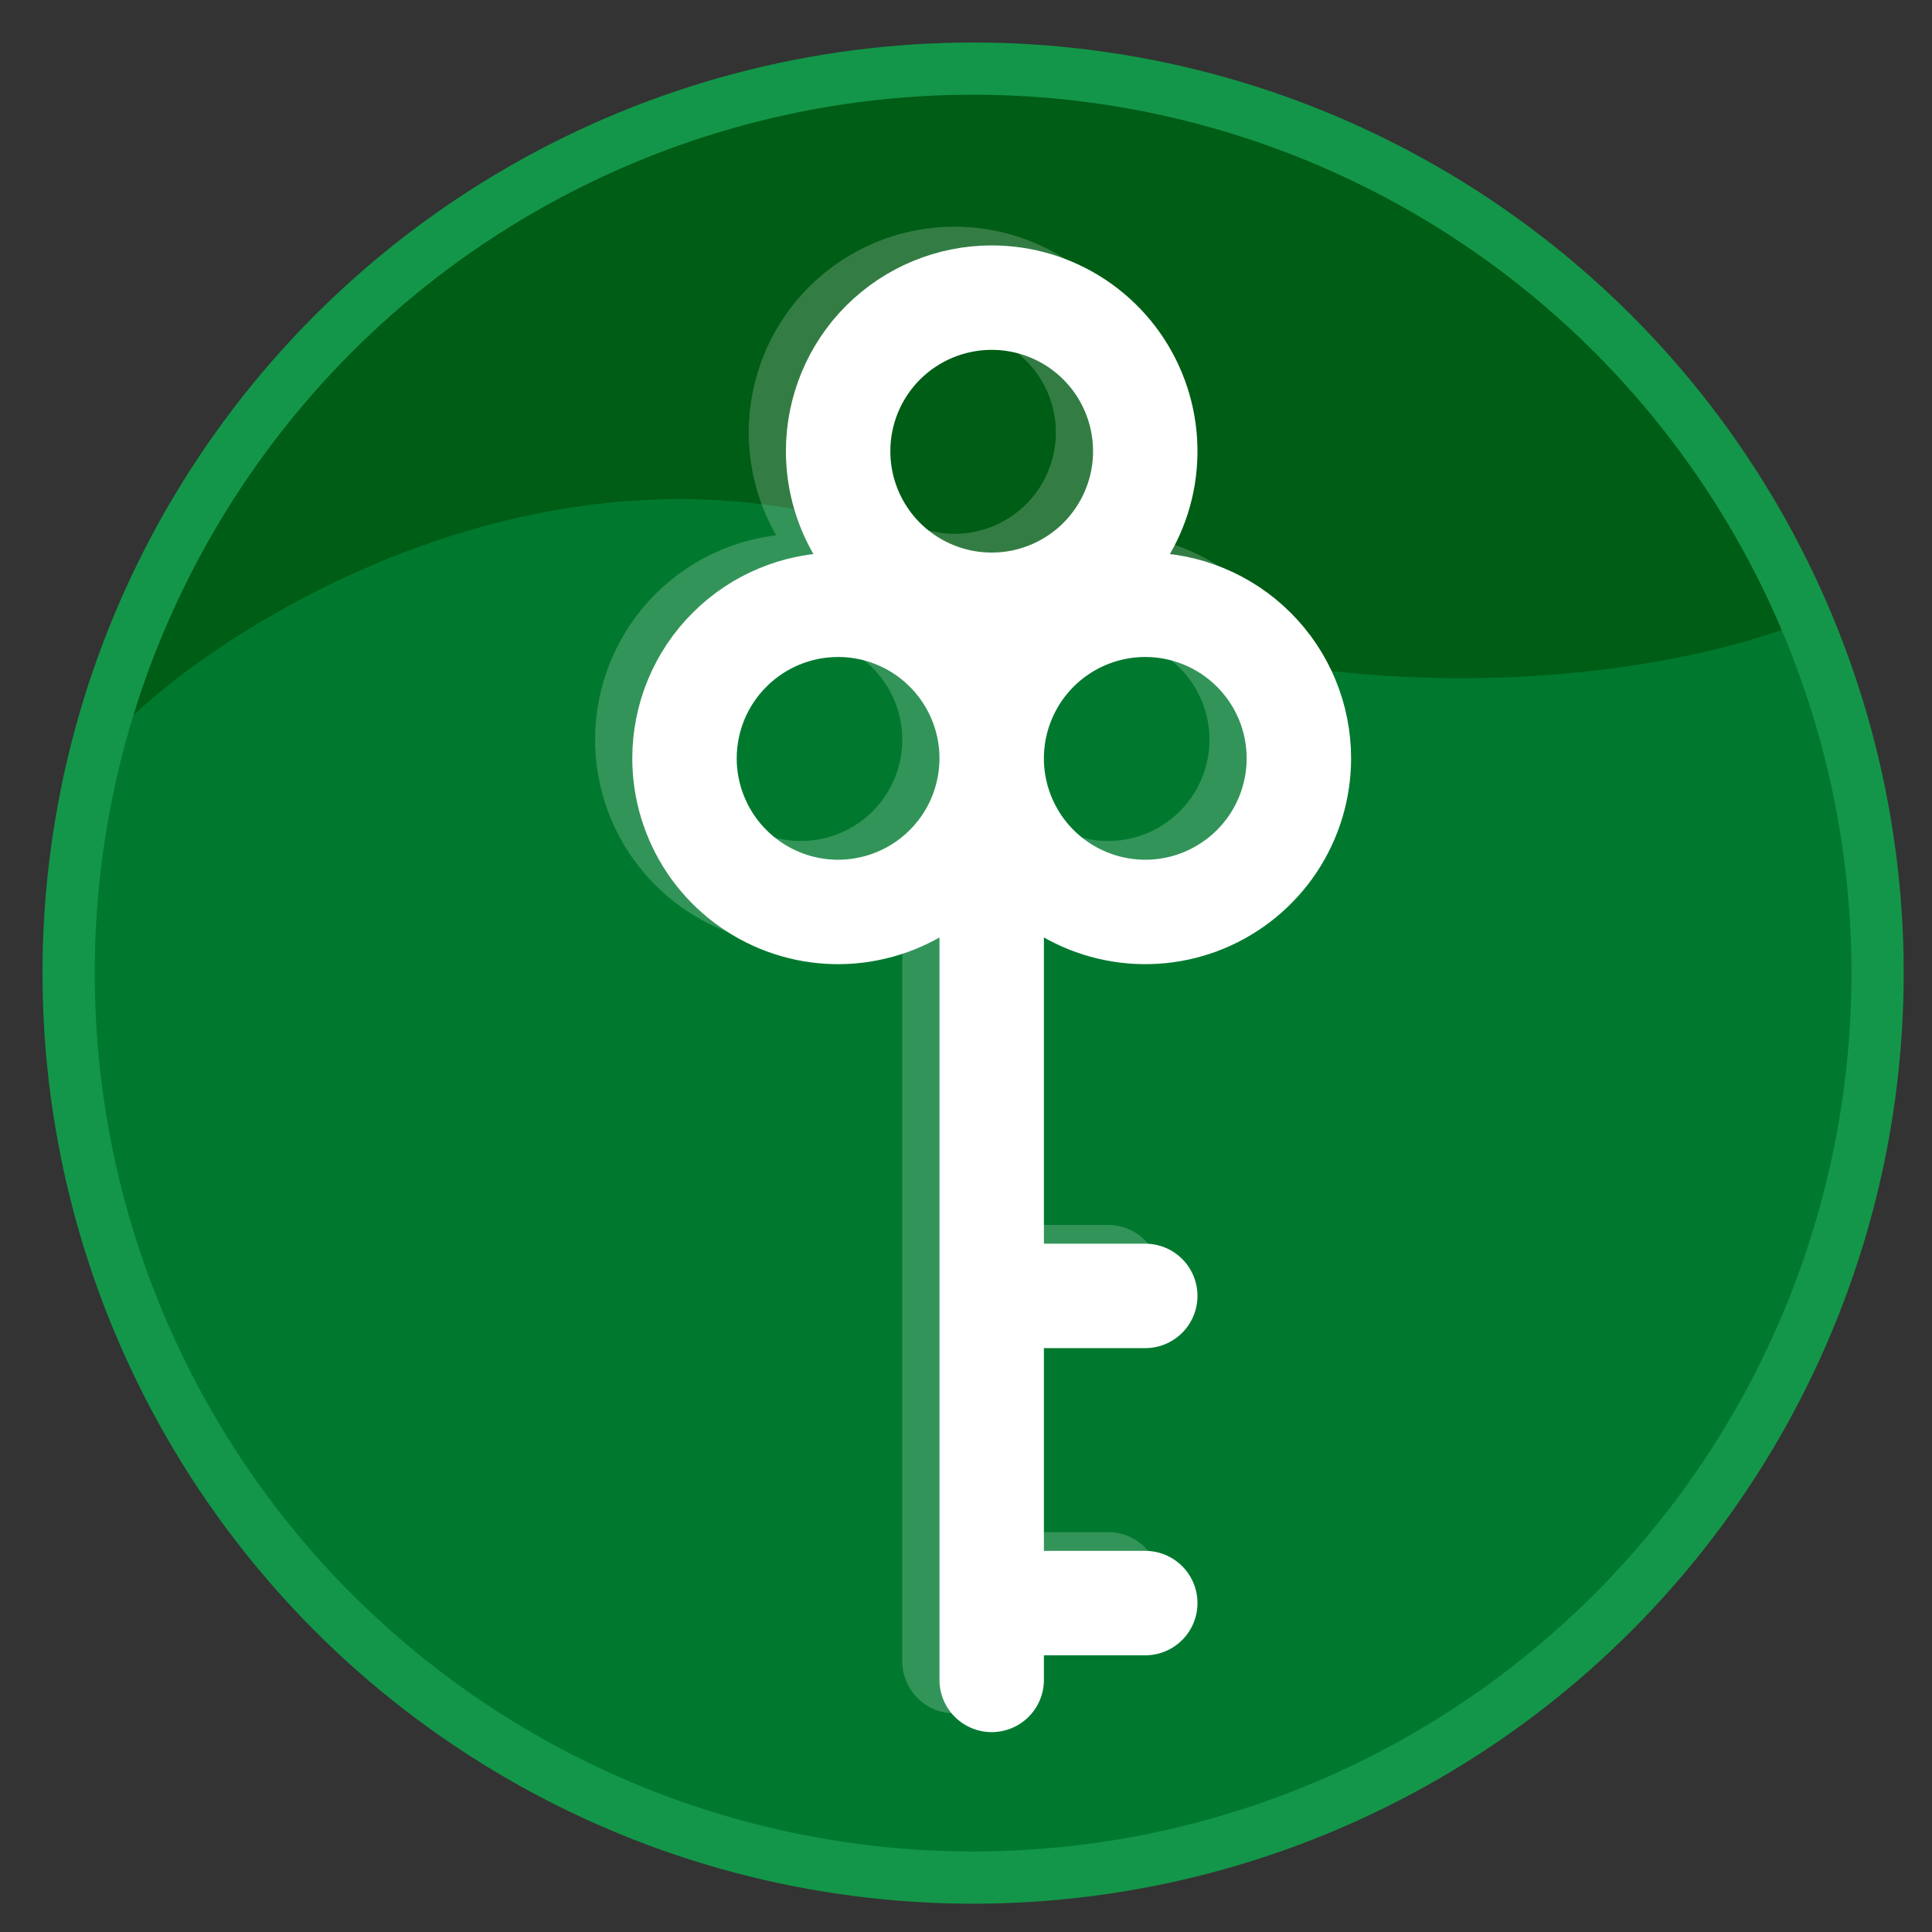
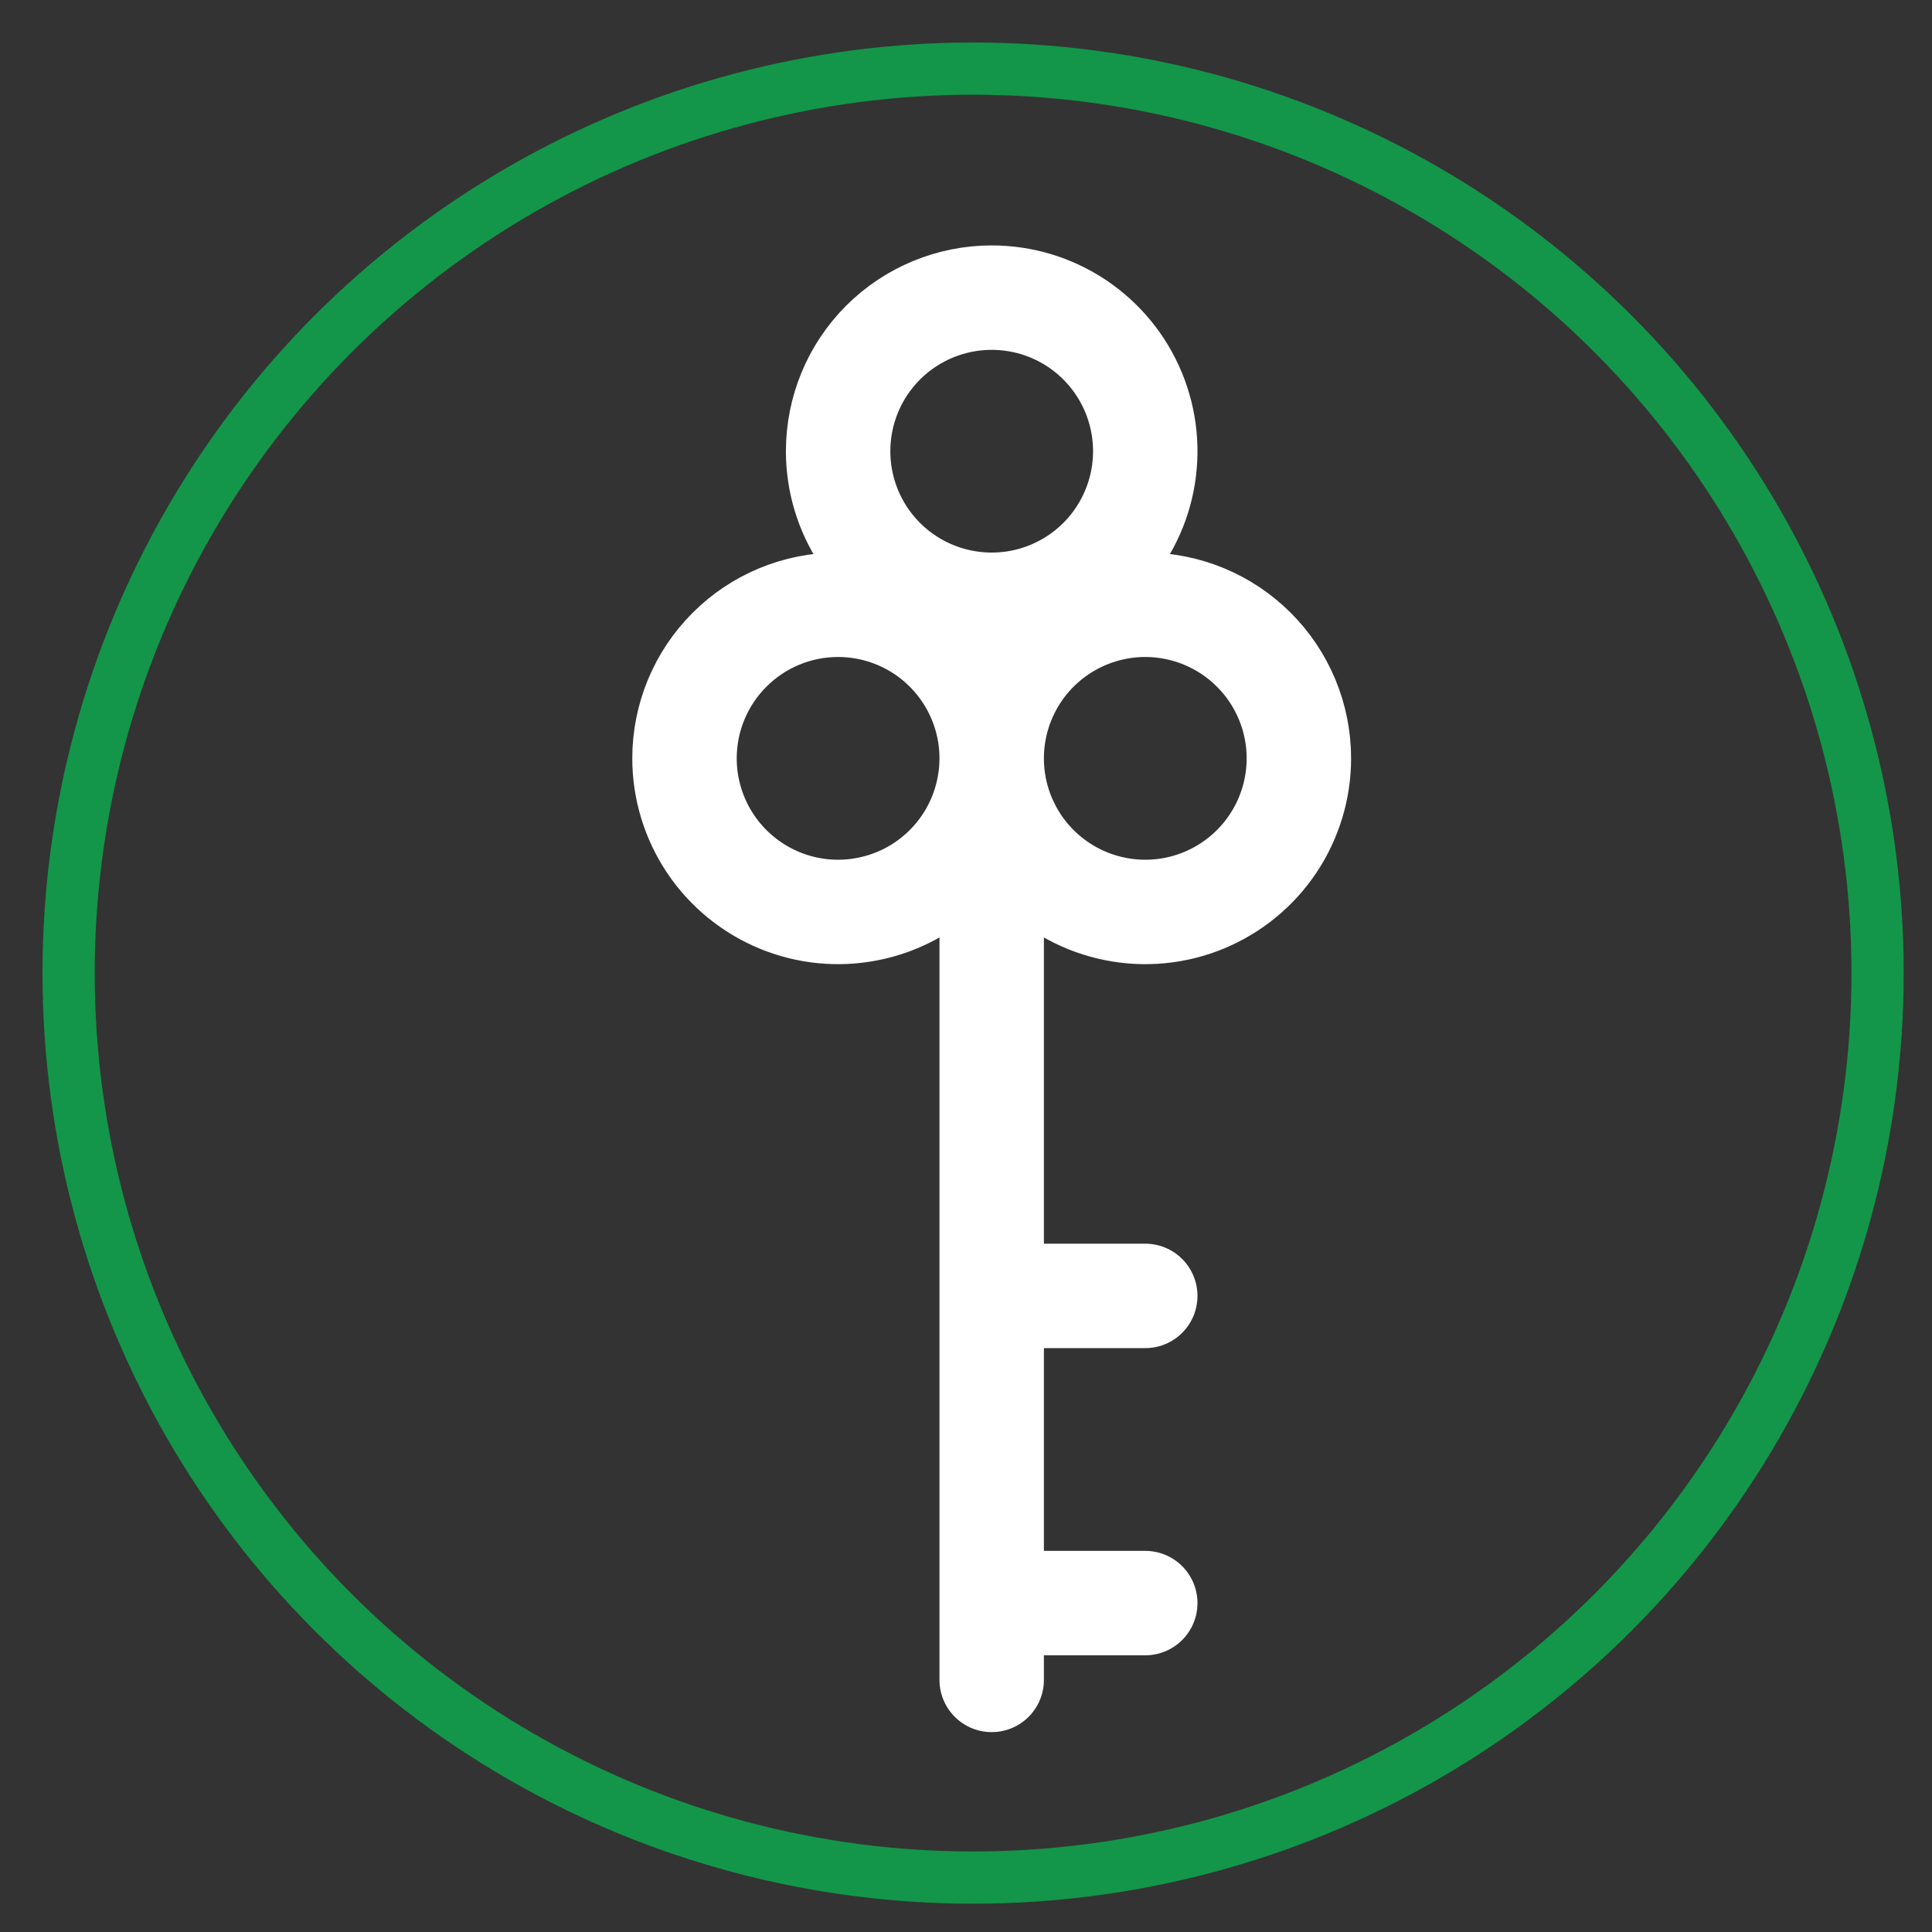
<svg xmlns="http://www.w3.org/2000/svg" width="37" height="37" viewBox="0 0 37 37" fill="none">
  <rect x="0" y="0" width="37" height="37" fill="#333333" stroke="none" />
-   <circle cx="18.5" cy="18.5" r="17.5" fill="#00792F" />
  <g style="mix-blend-mode:luminosity">
-     <path d="M18.459 10.818C11.791 7.547 4.975 11.412 2.491 13.754C1.986 12.181 5.704 1.486 18.459 1.276C28.663 1.109 33.319 8.337 34.371 11.972C31.845 12.95 25.127 14.09 18.459 10.818Z" fill="#005D15" />
-   </g>
+     </g>
  <circle cx="18.636" cy="18.636" r="17.322" stroke="#139649" />
-   <path d="M18.28 14.165L18.28 31.813M18.28 30.342L21.221 30.342M18.28 24.459L21.221 24.459M18.28 5.341C18.862 5.341 19.43 5.513 19.914 5.837C20.398 6.16 20.775 6.619 20.997 7.157C21.22 7.694 21.278 8.285 21.165 8.856C21.051 9.427 20.771 9.951 20.36 10.362C19.948 10.773 19.424 11.053 18.854 11.167C18.283 11.28 17.692 11.222 17.154 10.999C16.617 10.777 16.158 10.4 15.834 9.916C15.511 9.433 15.339 8.864 15.339 8.282C15.339 7.502 15.649 6.754 16.2 6.202C16.752 5.651 17.5 5.341 18.28 5.341ZM12.397 14.165C12.397 14.746 12.57 15.315 12.893 15.799C13.216 16.282 13.676 16.66 14.213 16.882C14.751 17.105 15.342 17.163 15.912 17.049C16.483 16.936 17.007 16.656 17.419 16.245C17.83 15.833 18.11 15.309 18.224 14.739C18.337 14.168 18.279 13.577 18.056 13.039C17.834 12.502 17.456 12.042 16.973 11.719C16.489 11.396 15.92 11.223 15.339 11.223C14.559 11.223 13.81 11.533 13.259 12.085C12.707 12.636 12.397 13.385 12.397 14.165ZM21.221 11.223C20.64 11.223 20.071 11.396 19.587 11.719C19.104 12.042 18.727 12.502 18.504 13.039C18.281 13.577 18.223 14.168 18.337 14.739C18.45 15.309 18.73 15.833 19.142 16.245C19.553 16.656 20.077 16.936 20.648 17.049C21.218 17.163 21.809 17.105 22.347 16.882C22.884 16.66 23.344 16.282 23.667 15.799C23.99 15.315 24.163 14.746 24.163 14.165C24.163 13.385 23.853 12.636 23.301 12.085C22.75 11.533 22.001 11.223 21.221 11.223Z" stroke="white" stroke-opacity="0.2" stroke-width="2" stroke-linecap="round" stroke-linejoin="round" />
  <path d="M18.992 14.524L18.992 32.172M18.992 30.701L21.933 30.701M18.992 24.818L21.933 24.818M18.992 5.7C19.574 5.7 20.142 5.872 20.626 6.195C21.11 6.519 21.487 6.978 21.709 7.515C21.932 8.053 21.99 8.644 21.877 9.215C21.763 9.785 21.483 10.309 21.072 10.721C20.66 11.132 20.136 11.412 19.566 11.526C18.995 11.639 18.404 11.581 17.866 11.358C17.329 11.136 16.869 10.759 16.546 10.275C16.223 9.791 16.051 9.223 16.051 8.641C16.051 7.861 16.36 7.113 16.912 6.561C17.464 6.01 18.212 5.7 18.992 5.7ZM13.109 14.524C13.109 15.105 13.282 15.674 13.605 16.158C13.928 16.641 14.388 17.018 14.925 17.241C15.463 17.464 16.054 17.522 16.624 17.408C17.195 17.295 17.719 17.015 18.13 16.603C18.542 16.192 18.822 15.668 18.935 15.097C19.049 14.527 18.991 13.935 18.768 13.398C18.545 12.861 18.168 12.401 17.685 12.078C17.201 11.755 16.632 11.582 16.051 11.582C15.271 11.582 14.522 11.892 13.971 12.444C13.419 12.995 13.109 13.743 13.109 14.524ZM21.933 11.582C21.352 11.582 20.783 11.755 20.299 12.078C19.815 12.401 19.438 12.861 19.216 13.398C18.993 13.935 18.935 14.527 19.048 15.097C19.162 15.668 19.442 16.192 19.853 16.603C20.265 17.015 20.789 17.295 21.359 17.408C21.93 17.522 22.521 17.464 23.059 17.241C23.596 17.018 24.056 16.641 24.379 16.158C24.702 15.674 24.875 15.105 24.875 14.524C24.875 13.743 24.565 12.995 24.013 12.444C23.461 11.892 22.713 11.582 21.933 11.582Z" stroke="white" stroke-width="2" stroke-linecap="round" stroke-linejoin="round" />
</svg>